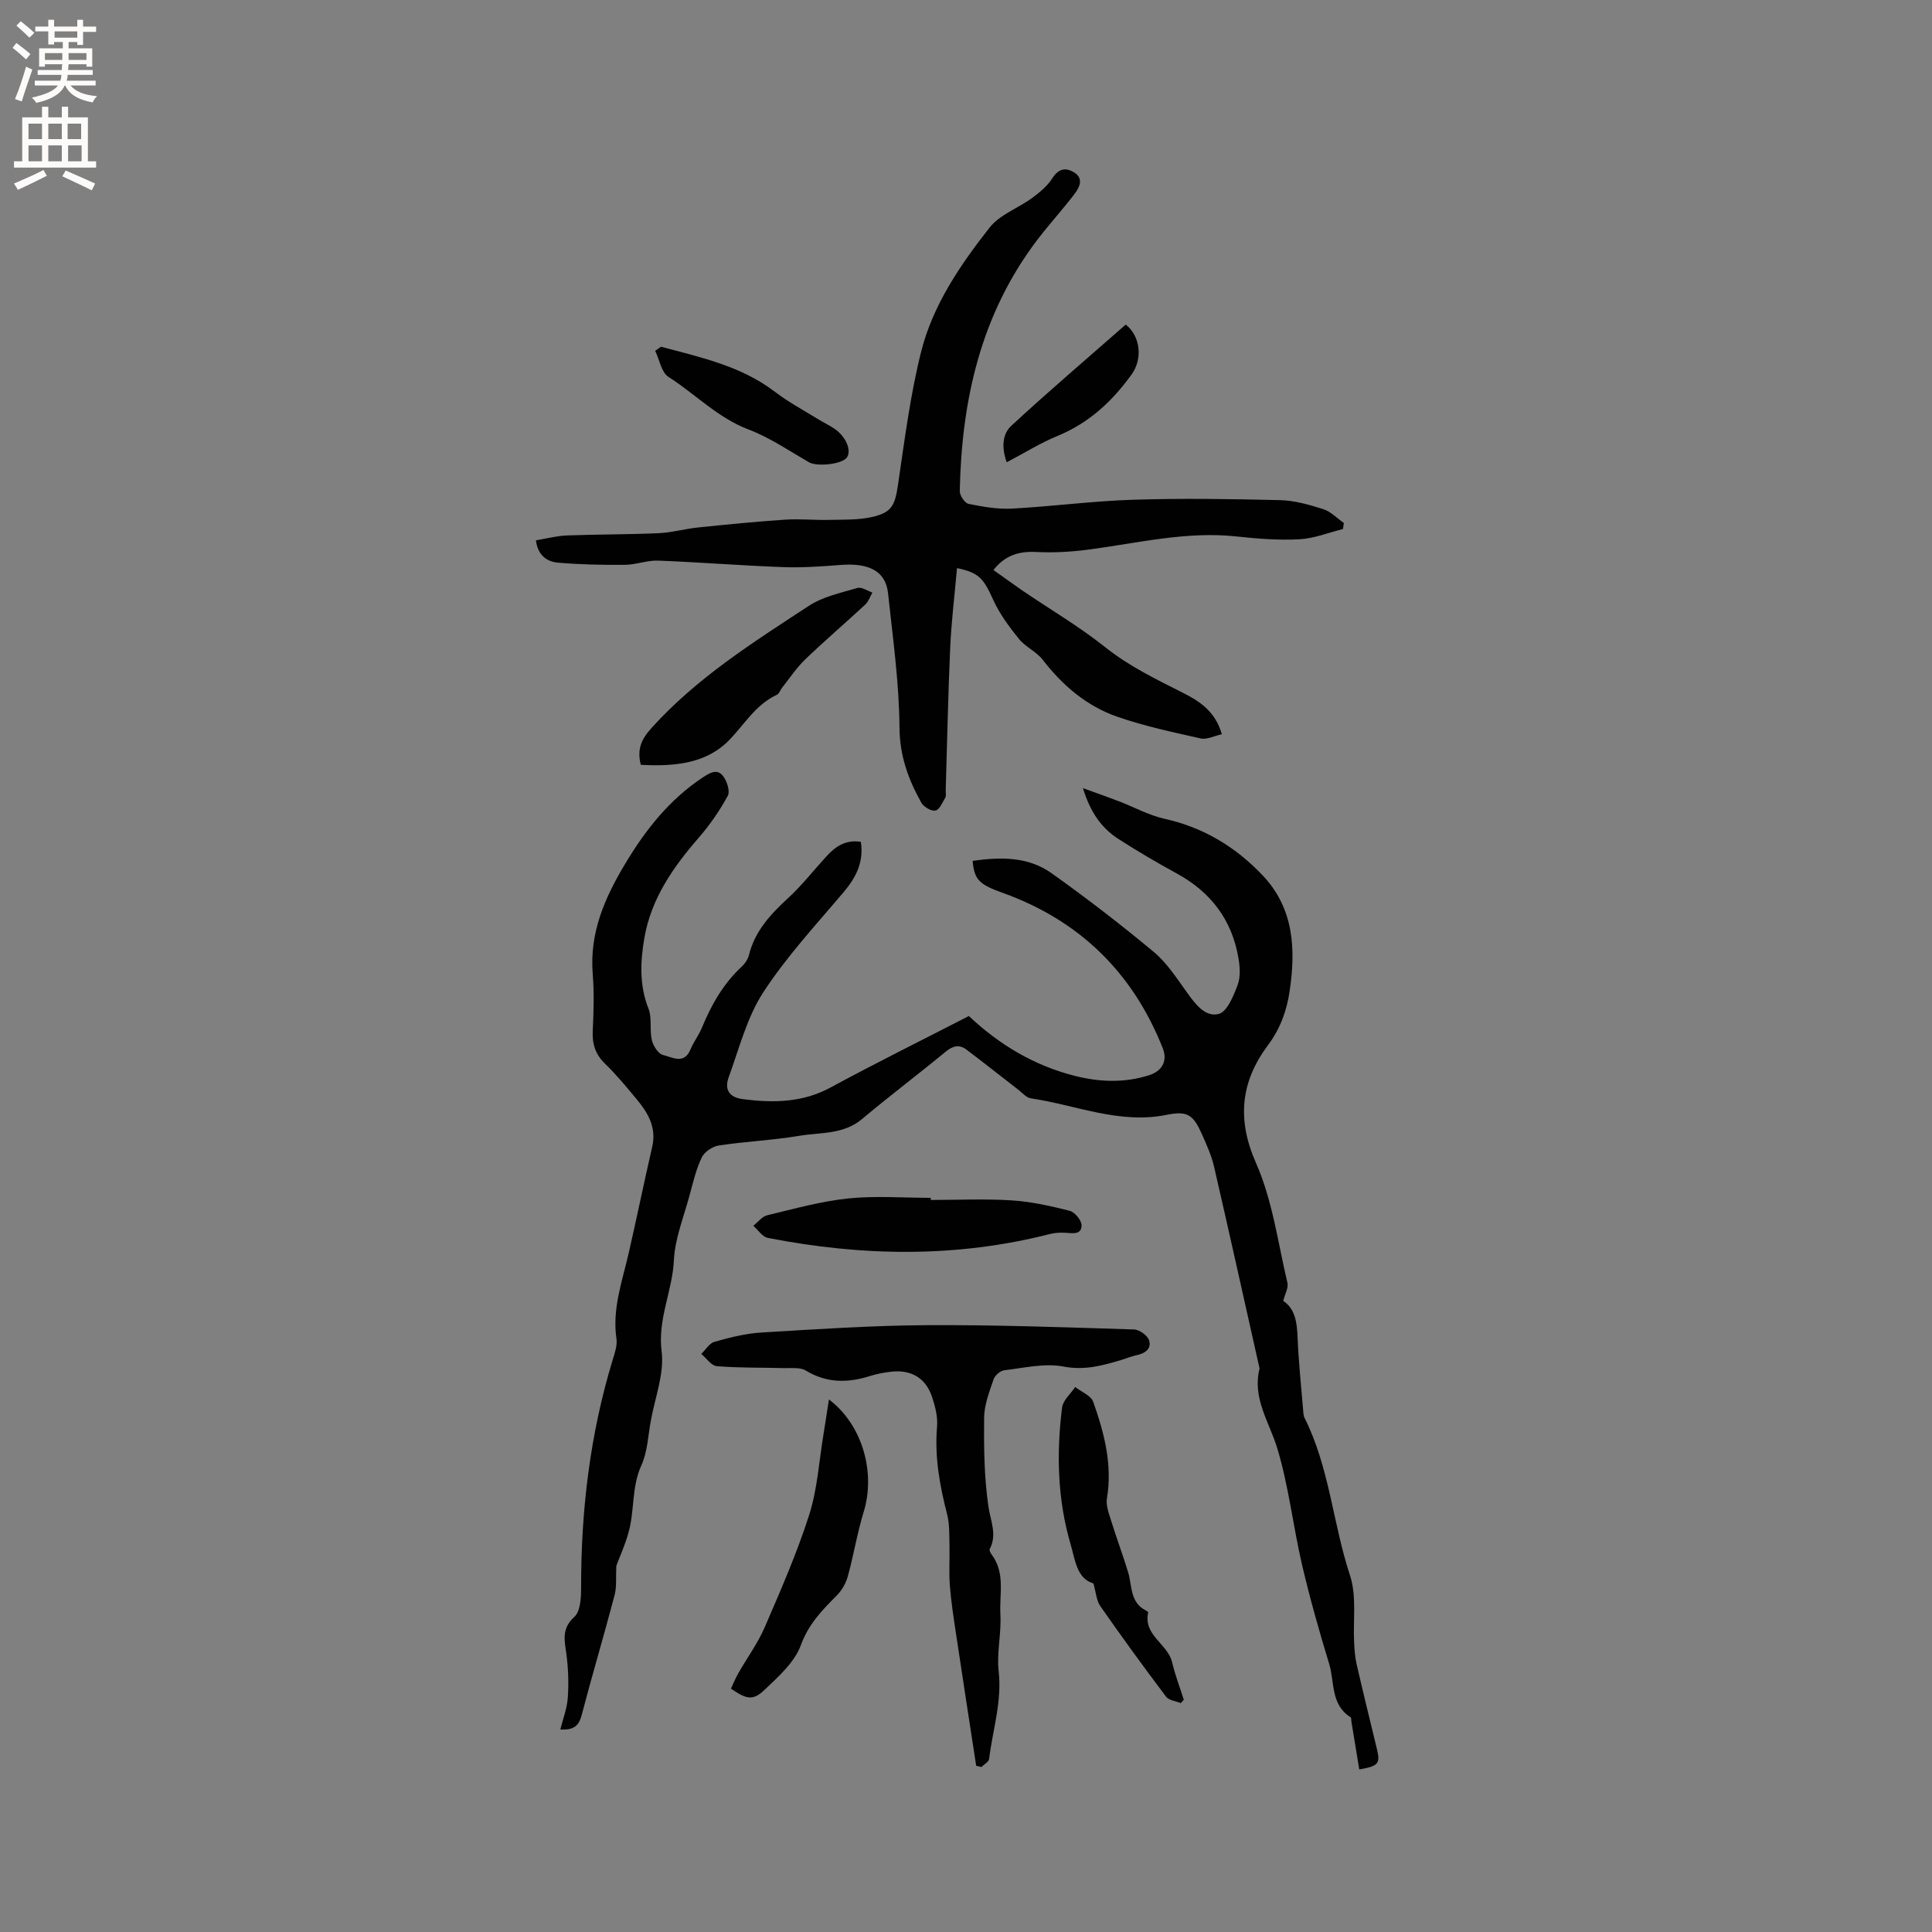
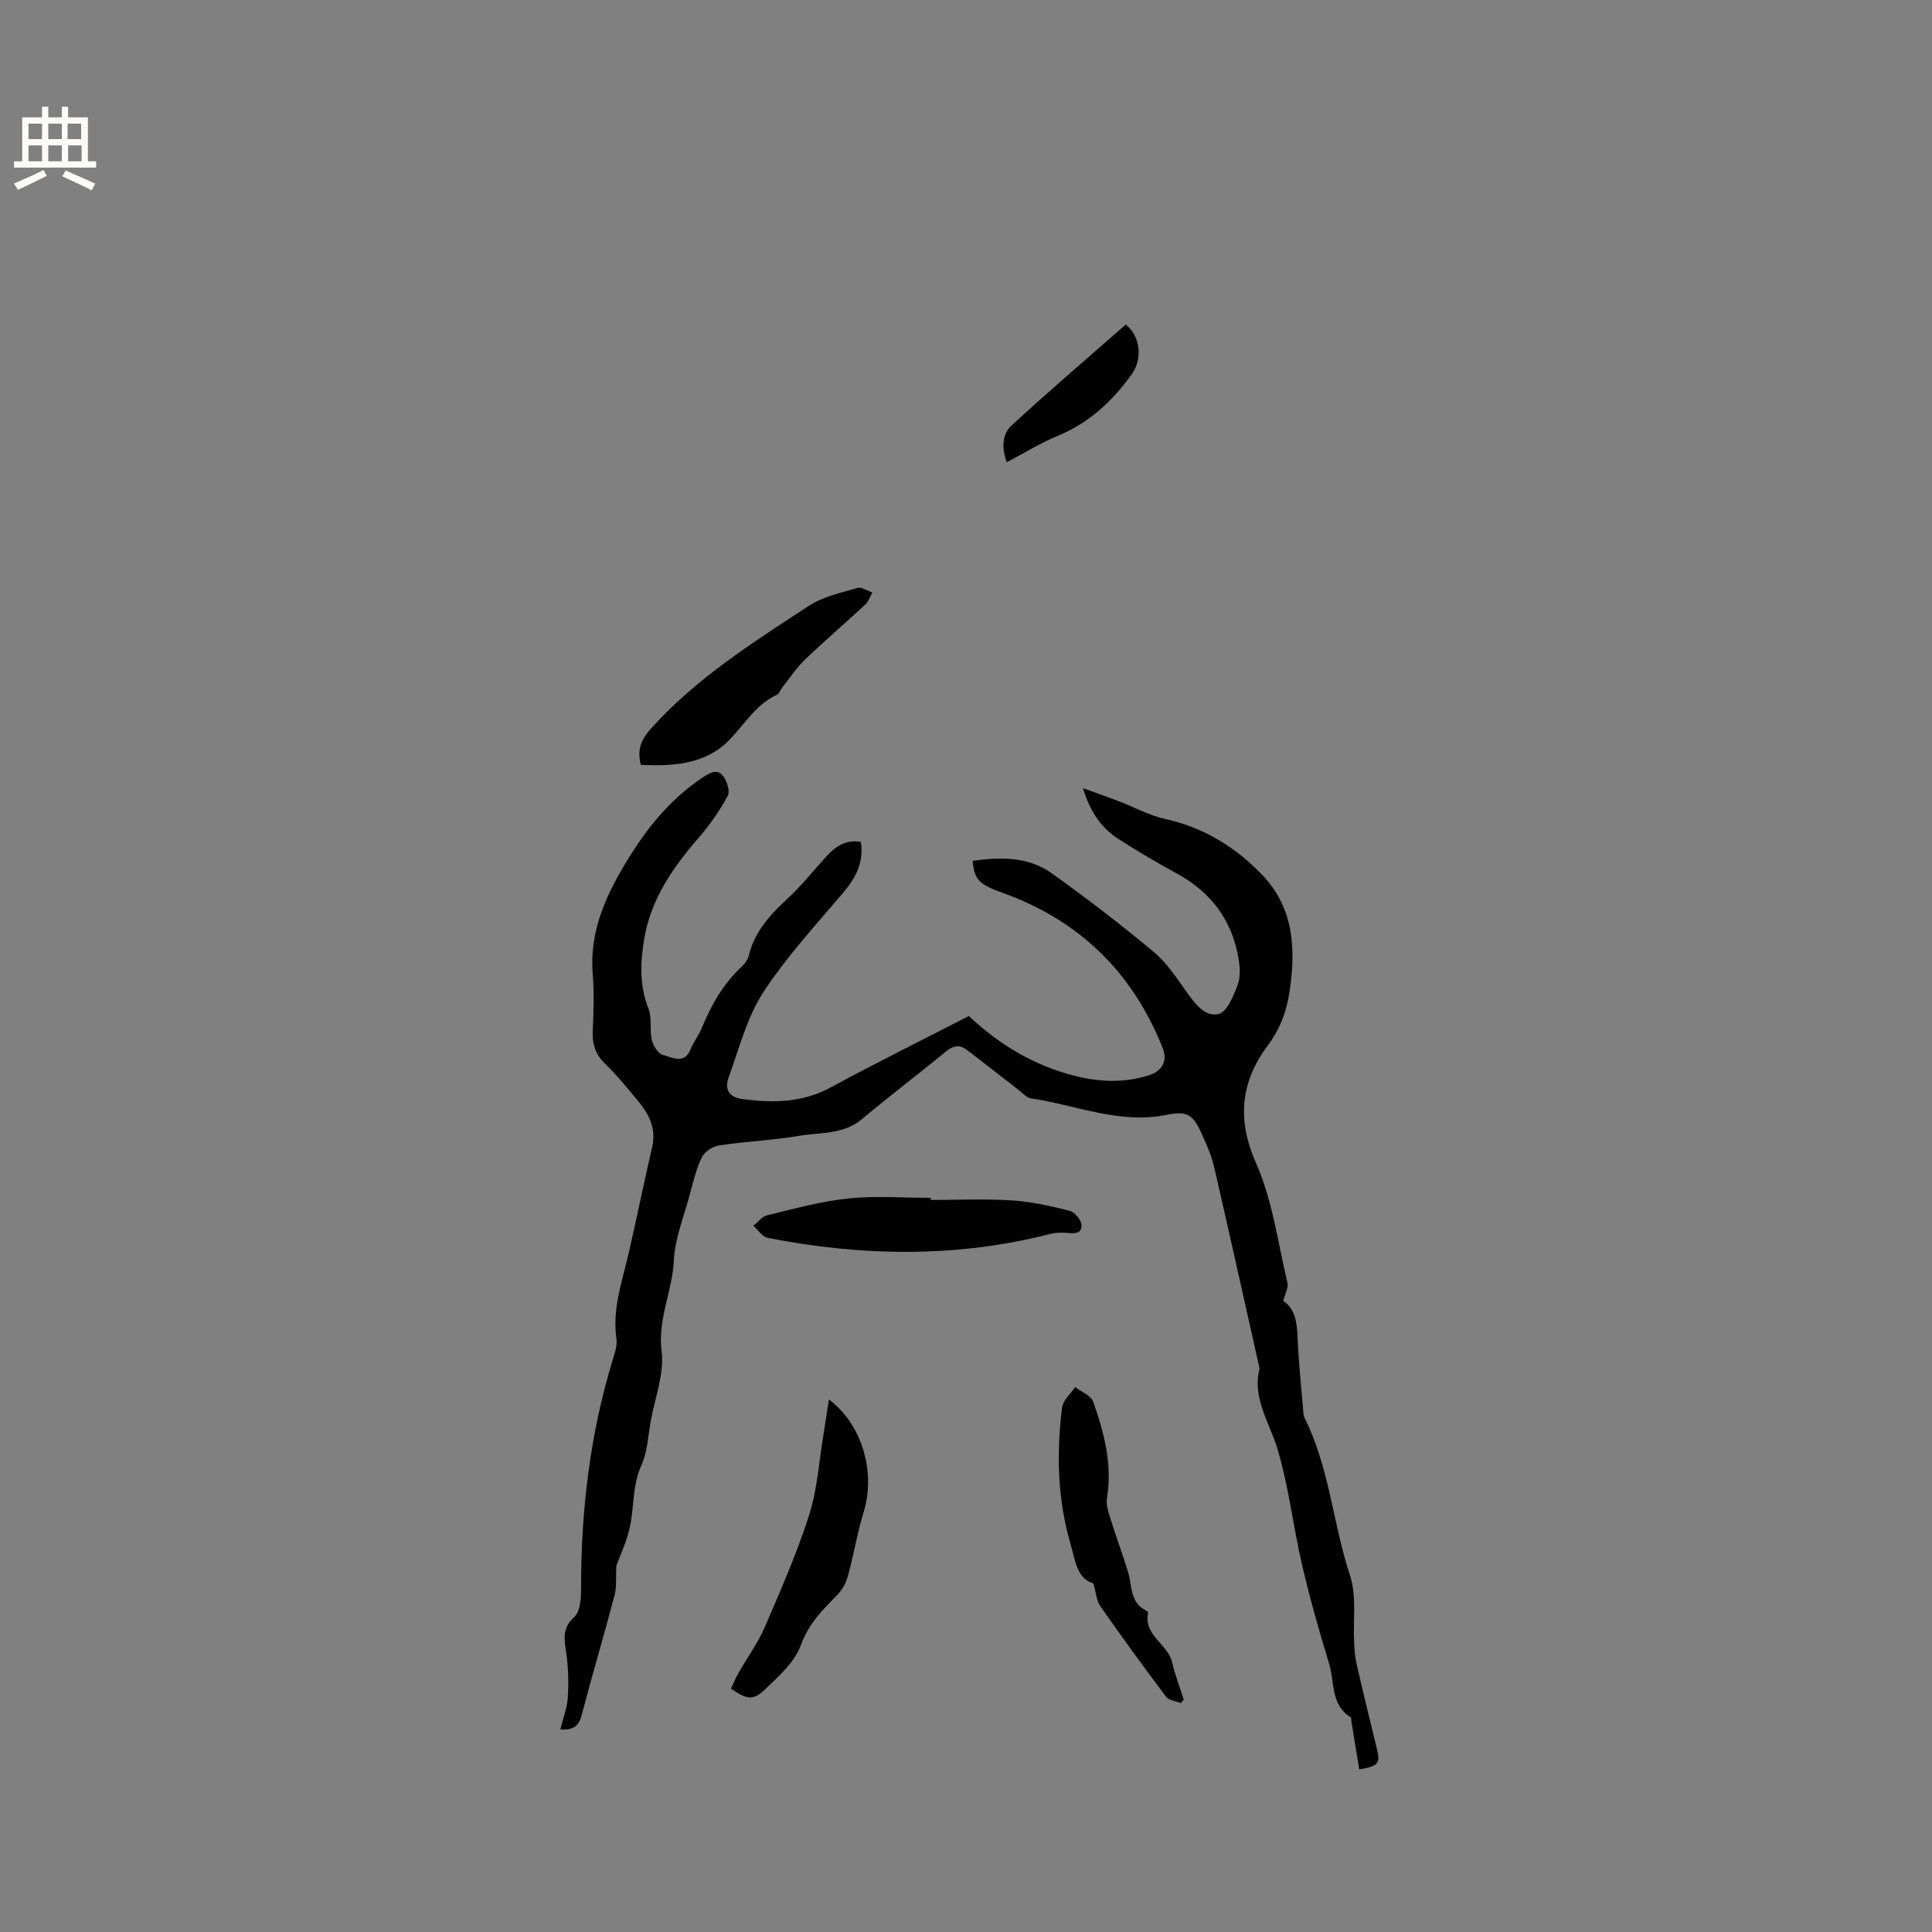
<svg xmlns="http://www.w3.org/2000/svg" enable-background="new 0 0 400 400" viewBox="0 0 400 400">
  <rect x="0" y="0" width="400" height="400" fill="#808080" stroke="none" />
  <g fill="#010102">
    <path d="m127.6 324.19c-.12 2.39.11 4.33-.36 6.09-2.18 8.29-4.64 16.51-6.81 24.8-.56 2.13-1.51 3.15-4.42 2.99.56-2.25 1.38-4.36 1.54-6.52.21-2.9.12-5.87-.24-8.76-.36-2.91-1.21-5.5 1.6-8.03 1.25-1.13 1.4-3.9 1.4-5.92-.03-16.09 1.84-31.9 6.55-47.33.43-1.4.97-2.96.77-4.34-.91-6.21 1.21-11.93 2.55-17.79 1.67-7.31 3.18-14.67 4.86-21.98.91-3.98-.88-7-3.23-9.82-2.1-2.53-4.2-5.08-6.55-7.36-2-1.94-2.67-4.07-2.54-6.79.19-3.91.31-7.87 0-11.76-.7-8.59 2.5-15.83 6.79-22.96 4.21-7 9.12-13.19 15.99-17.75 1.48-.98 2.97-1.83 4.15-.36.84 1.05 1.55 3.2 1.03 4.16-1.68 3.09-3.73 6.05-6.04 8.71-5.28 6.07-9.8 12.58-11.21 20.61-.85 4.85-1.11 9.83.82 14.71.78 1.97.21 4.44.71 6.57.28 1.19 1.34 2.84 2.33 3.07 1.85.43 4.34 2.06 5.67-1.16.64-1.56 1.72-2.93 2.36-4.49 1.96-4.74 4.43-9.12 8.25-12.65.67-.62 1.27-1.52 1.49-2.39 1.23-4.98 4.48-8.46 8.12-11.81 2.87-2.64 5.29-5.76 7.94-8.65 1.85-2.02 3.96-3.48 7.11-2.99.63 4.14-.95 7.32-3.54 10.39-5.74 6.79-11.85 13.37-16.67 20.78-3.38 5.2-4.97 11.59-7.14 17.53-.9 2.45-.06 4.2 2.94 4.58 6.29.8 12.31.74 18.15-2.42 9.39-5.09 18.98-9.83 28.62-14.79 6.32 5.94 13.51 10.25 21.91 12.38 5.13 1.3 10.25 1.5 15.36-.11 2.73-.86 3.93-2.95 2.87-5.63-6.2-15.64-17.22-26.4-33.04-32.11-4.77-1.72-6-2.61-6.31-6.66 5.73-.81 11.46-.92 16.34 2.56 7.25 5.16 14.32 10.61 21.16 16.3 2.7 2.25 4.71 5.38 6.8 8.29 1.74 2.42 3.8 5.27 6.63 4.55 1.74-.44 3.07-3.72 3.92-5.98.63-1.65.49-3.75.18-5.57-1.34-7.91-5.71-13.68-12.76-17.53-4.09-2.23-8.11-4.6-12.03-7.11-3.47-2.23-5.84-5.42-7.41-10.57 3.02 1.1 5.27 1.89 7.51 2.75 3.13 1.2 6.15 2.88 9.38 3.6 8.07 1.79 14.74 5.83 20.33 11.73 6.45 6.81 6.86 15.19 5.59 23.86-.6 4.1-1.91 7.82-4.52 11.31-5.59 7.5-6.48 15.27-2.45 24.39 3.41 7.72 4.53 16.47 6.5 24.8.24 1.02-.51 2.28-.87 3.72 2.46 1.64 2.85 4.43 2.97 7.53.21 5.18.77 10.35 1.19 15.53.03.42.1.86.28 1.23 5.14 10.25 5.83 21.8 9.38 32.54 1.42 4.3.61 9.32.86 14.01.08 1.46.18 2.95.51 4.37 1.35 5.88 2.79 11.73 4.21 17.59.72 2.97.34 3.52-3.66 4.21-.54-3.3-1.09-6.62-1.63-9.94-.05-.3 0-.75-.17-.86-4.16-2.62-3.28-7.29-4.44-11.08-2.06-6.76-3.99-13.58-5.6-20.46-1.87-8.03-2.76-16.33-5.15-24.19-1.66-5.45-5.2-10.33-3.65-16.47-3.13-13.93-6.21-27.87-9.42-41.79-.52-2.25-1.49-4.41-2.43-6.54-1.83-4.11-2.93-5.1-7.36-4.2-9.83 2-18.81-2.04-28.15-3.41-.92-.13-1.73-1.12-2.56-1.76-3.6-2.78-7.15-5.61-10.78-8.34-1.46-1.09-2.79-.79-4.26.42-5.73 4.72-11.66 9.19-17.34 13.96-3.84 3.24-8.56 2.74-12.94 3.47-5.53.93-11.17 1.17-16.72 2.01-1.3.2-2.97 1.31-3.52 2.46-1.17 2.44-1.81 5.17-2.52 7.81-1.2 4.49-3.04 8.97-3.26 13.52-.3 6.35-3.39 12.13-2.54 18.82.59 4.61-1.36 9.55-2.23 14.34-.57 3.13-.69 6.48-1.97 9.29-2.05 4.52-1.37 9.38-2.66 13.92-.7 2.55-1.83 5.01-2.52 6.87z" />
-     <path d="m205.68 118.01c2.15 1.52 4.1 2.96 6.1 4.33 5.69 3.86 11.66 7.37 17.02 11.64 5.05 4.03 10.72 6.72 16.37 9.59 3.42 1.74 6.51 3.9 7.8 8.45-1.62.35-3.11 1.15-4.37.87-5.79-1.3-11.64-2.54-17.23-4.48-6.33-2.19-11.34-6.44-15.47-11.79-1.31-1.7-3.57-2.65-4.93-4.33-2-2.47-3.96-5.11-5.27-7.97-2.1-4.59-2.91-5.71-7.56-6.7-.49 5.53-1.16 10.97-1.41 16.42-.44 9.85-.63 19.7-.93 29.55-.02.53.14 1.16-.1 1.57-.57 1-1.21 2.51-2.04 2.66-.87.16-2.43-.77-2.92-1.65-2.68-4.8-4.47-9.68-4.51-15.53-.07-9.28-1.38-18.56-2.37-27.82-.49-4.55-3.91-6.33-9.88-5.85-4 .32-8.03.59-12.03.44-8.57-.32-17.12-1.01-25.68-1.34-2.28-.09-4.6.85-6.9.87-4.63.04-9.28-.05-13.88-.45-2.29-.2-4.16-1.56-4.53-4.62 2.14-.35 4.26-.93 6.41-1.01 6.33-.24 12.67-.19 19-.47 2.72-.12 5.41-.9 8.13-1.18 6-.62 12.02-1.22 18.04-1.62 3.05-.2 6.13.12 9.19.05 2.94-.07 5.96.04 8.8-.6 4.16-.93 4.77-2.46 5.4-6.73 1.36-9.2 2.52-18.49 4.78-27.49 2.43-9.67 8.09-17.96 14.18-25.71 2.11-2.68 5.89-4 8.78-6.11 1.57-1.16 3.19-2.49 4.21-4.1 1.28-2.03 2.78-2.26 4.5-1.21 2.04 1.25 1.13 3.09.12 4.42-2.49 3.29-5.3 6.34-7.8 9.63-11.64 15.35-15.61 33.11-15.99 51.92-.02.91 1.04 2.51 1.82 2.66 2.96.6 6.03 1.14 9.03.98 8.33-.45 16.64-1.57 24.97-1.83 10.15-.32 20.33-.17 30.49.08 3.01.07 6.06.95 8.96 1.87 1.56.5 2.84 1.88 4.25 2.86-.06.42-.12.83-.18 1.25-3.01.75-5.99 1.96-9.03 2.12-4.31.23-8.68-.11-12.98-.58-10.41-1.13-20.44 1.37-30.61 2.71-3.54.47-7.17.68-10.73.51-3.54-.19-6.48.52-9.02 3.72z" />
-     <path d="m202.11 365.59c-1.39-9.07-2.8-18.14-4.16-27.22-.5-3.35-1.03-6.71-1.29-10.08-.22-2.81-.01-5.66-.08-8.49-.06-2.09.03-4.25-.48-6.24-1.54-5.98-2.63-11.95-2.09-18.19.17-2.02-.39-4.21-1.05-6.18-1.3-3.88-4.28-5.64-8.37-5.2-1.47.16-2.95.42-4.35.87-4.64 1.48-9.04 1.55-13.4-1.1-1.19-.72-3.02-.47-4.56-.51-4.62-.13-9.26-.02-13.87-.4-1.13-.09-2.15-1.65-3.22-2.53.91-.87 1.68-2.23 2.75-2.52 3.19-.89 6.46-1.73 9.75-1.92 11.41-.69 22.83-1.45 34.26-1.52 14.27-.08 28.55.45 42.82.89 1.11.03 2.81 1.23 3.13 2.24.58 1.84-.93 2.76-2.7 3.12-1.03.21-2.01.65-3.03.95-3.9 1.16-7.6 2.21-11.98 1.37-3.9-.75-8.18.29-12.27.77-.83.1-1.95 1.09-2.22 1.9-.87 2.57-1.92 5.26-1.95 7.91-.06 6.13.01 12.34.89 18.39.44 3.02 1.85 5.79.27 8.83-.13.25.17.81.41 1.13 2.86 3.85 1.57 8.13 1.8 12.37.22 4.04-.79 8-.36 11.75.72 6.35-1.24 12.14-1.97 18.18-.07.61-1.04 1.12-1.59 1.68-.38-.09-.73-.17-1.09-.25z" />
    <path d="m192.7 248.44c5.61 0 11.23-.27 16.82.09 4.02.26 8.04 1.16 11.96 2.16 1.05.27 2.46 1.98 2.45 3.01-.03 2.05-1.94 1.6-3.42 1.53-1.03-.05-2.1 0-3.09.25-19.43 4.97-38.93 4.63-58.47.81-1.11-.22-1.99-1.64-2.98-2.5.95-.75 1.8-1.92 2.87-2.18 5.54-1.33 11.1-2.89 16.74-3.48 5.65-.59 11.41-.13 17.13-.13-.01.16-.01.3-.01.44z" />
    <path d="m171.62 289.74c7.01 5.29 9.68 15.22 7.2 23.27-1.35 4.38-2.07 8.94-3.29 13.36-.4 1.43-1.24 2.91-2.29 3.96-3.04 3.05-5.84 5.92-7.44 10.3-1.29 3.53-4.62 6.48-7.49 9.22-2.42 2.31-3.72 1.99-6.98-.23.5-1.06.96-2.2 1.57-3.26 1.8-3.16 4-6.15 5.43-9.46 3.3-7.65 6.67-15.33 9.2-23.25 1.71-5.35 2.04-11.13 2.97-16.72.37-2.24.7-4.49 1.12-7.19z" />
    <path d="m132.67 158.35c-.83-3.31.16-5.36 2.25-7.66 9.36-10.37 21.03-17.71 32.53-25.25 2.92-1.91 6.63-2.7 10.07-3.71.87-.26 2.06.6 3.1.95-.48.84-.8 1.85-1.47 2.48-4.11 3.82-8.39 7.47-12.44 11.36-1.8 1.73-3.2 3.87-4.77 5.84-.39.49-.62 1.27-1.12 1.5-4.42 2.05-6.72 6.19-9.94 9.46-4.82 4.88-11.47 5.38-18.21 5.03z" />
    <path d="m244.47 352.61c-1.04-.43-2.47-.56-3.05-1.33-4.65-6.17-9.2-12.42-13.62-18.76-.8-1.15-.88-2.8-1.42-4.69-3.47-.99-3.8-4.97-4.71-8.06-2.73-9.26-2.97-18.81-1.78-28.35.19-1.51 1.78-2.84 2.72-4.25 1.28 1.01 3.27 1.77 3.73 3.06 2.27 6.43 4.01 12.99 2.84 19.99-.24 1.44.39 3.09.85 4.57 1.11 3.59 2.44 7.12 3.53 10.71.86 2.84.36 6.28 3.71 7.95.18.09.48.31.45.41-1.06 4.73 4.07 6.48 4.96 10.31.61 2.63 1.6 5.17 2.41 7.75-.2.22-.41.46-.62.69z" />
-     <path d="m136.85 71.78c8.22 2.22 16.59 3.97 23.63 9.37 2.74 2.1 5.84 3.75 8.8 5.58 1.17.72 2.43 1.31 3.56 2.09 2.34 1.61 3.51 4.5 2.49 5.91-1.03 1.42-6.22 1.92-7.84.98-4.1-2.37-8.1-5.11-12.49-6.78-6.41-2.43-11.03-7.34-16.6-10.9-1.47-.94-1.86-3.56-2.75-5.4.39-.28.79-.56 1.2-.85z" />
    <path d="m208.43 95.71c-1.11-3.06-.88-5.87.91-7.52 7.76-7.18 15.82-14.04 23.73-20.99 3.1 2.44 3.49 7.14 1.26 10.26-4.02 5.61-8.85 10.1-15.35 12.78-3.49 1.43-6.74 3.46-10.55 5.47z" />
  </g>
-   <path d="m2.6 9.9.8-1c.9.7 1.9 1.4 2.9 2.3l-.9 1.1c-1.1-1-2-1.8-2.8-2.4zm.5 10.6c.9-2.1 1.6-4.3 2.3-6.7.4.2.8.4 1.3.6-.7 2.1-1.5 4.3-2.2 6.6zm.3-15.2.9-.9c1 .8 2 1.6 2.8 2.4l-1 1c-.9-.9-1.8-1.7-2.7-2.5zm12.6-1.2h1.2v1.4h2.7v1.1h-2.7v2.7h-1.2v-.6h-1.8v1.3h4.9v3.8h-1.2v-.5h-3.7c0 .4-.1.9-.1 1.2h5.1v1h-5.2c0 .5-.1.9-.2 1.2h6v1h-5.2c1.1 1.3 2.9 2 5.5 2.2-.4.4-.7.8-.9 1.3-2.9-.5-4.8-1.6-5.7-3.5h-.1c-.8 1.7-2.7 2.9-5.9 3.6-.2-.4-.6-.8-.9-1.1 2.8-.6 4.6-1.4 5.4-2.5h-4.8v-1h5.3c.1-.3.2-.7.2-1.2h-4.9v-1h5c0-.4 0-.8.1-1.2h-3.6v.5h-1.2v-3.8h4.9v-1.3h-1.8v.5h-1.2v-2.7h-2.7v-1h2.7v-1.4h1.2v1.4h4.8zm-6.7 8.3h3.6c0-.4 0-.9 0-1.4h-3.6zm1.9-4.6h4.8v-1.3h-4.7v1.3zm6.7 3.2h-3.7v1.4h3.7z" fill="#fcfbfa" />
  <path d="m8.7 22.1h1.3v2.2h2.8v-2.2h1.3v2.2h4.1v9.1h1.7v1.3h-17v-1.3h1.7v-9.1h4.1zm.3 13.1.7 1.2c-1.8.9-3.8 1.9-6 2.9-.2-.4-.5-.8-.8-1.3 2.3-1 4.4-1.9 6.1-2.8zm-3.1-6.4h2.8v-3.2h-2.8zm0 4.6h2.8v-3.3h-2.8zm4.1-4.6h2.8v-3.2h-2.8zm0 4.6h2.8v-3.3h-2.8zm3.6 1.9c2.1.9 4.1 1.8 6.1 2.7l-.7 1.4c-2.2-1.1-4.2-2-6.1-2.9zm3.2-9.7h-2.8v3.2h2.8zm-2.7 7.8h2.8v-3.3h-2.8z" fill="#fcfbfa" />
</svg>